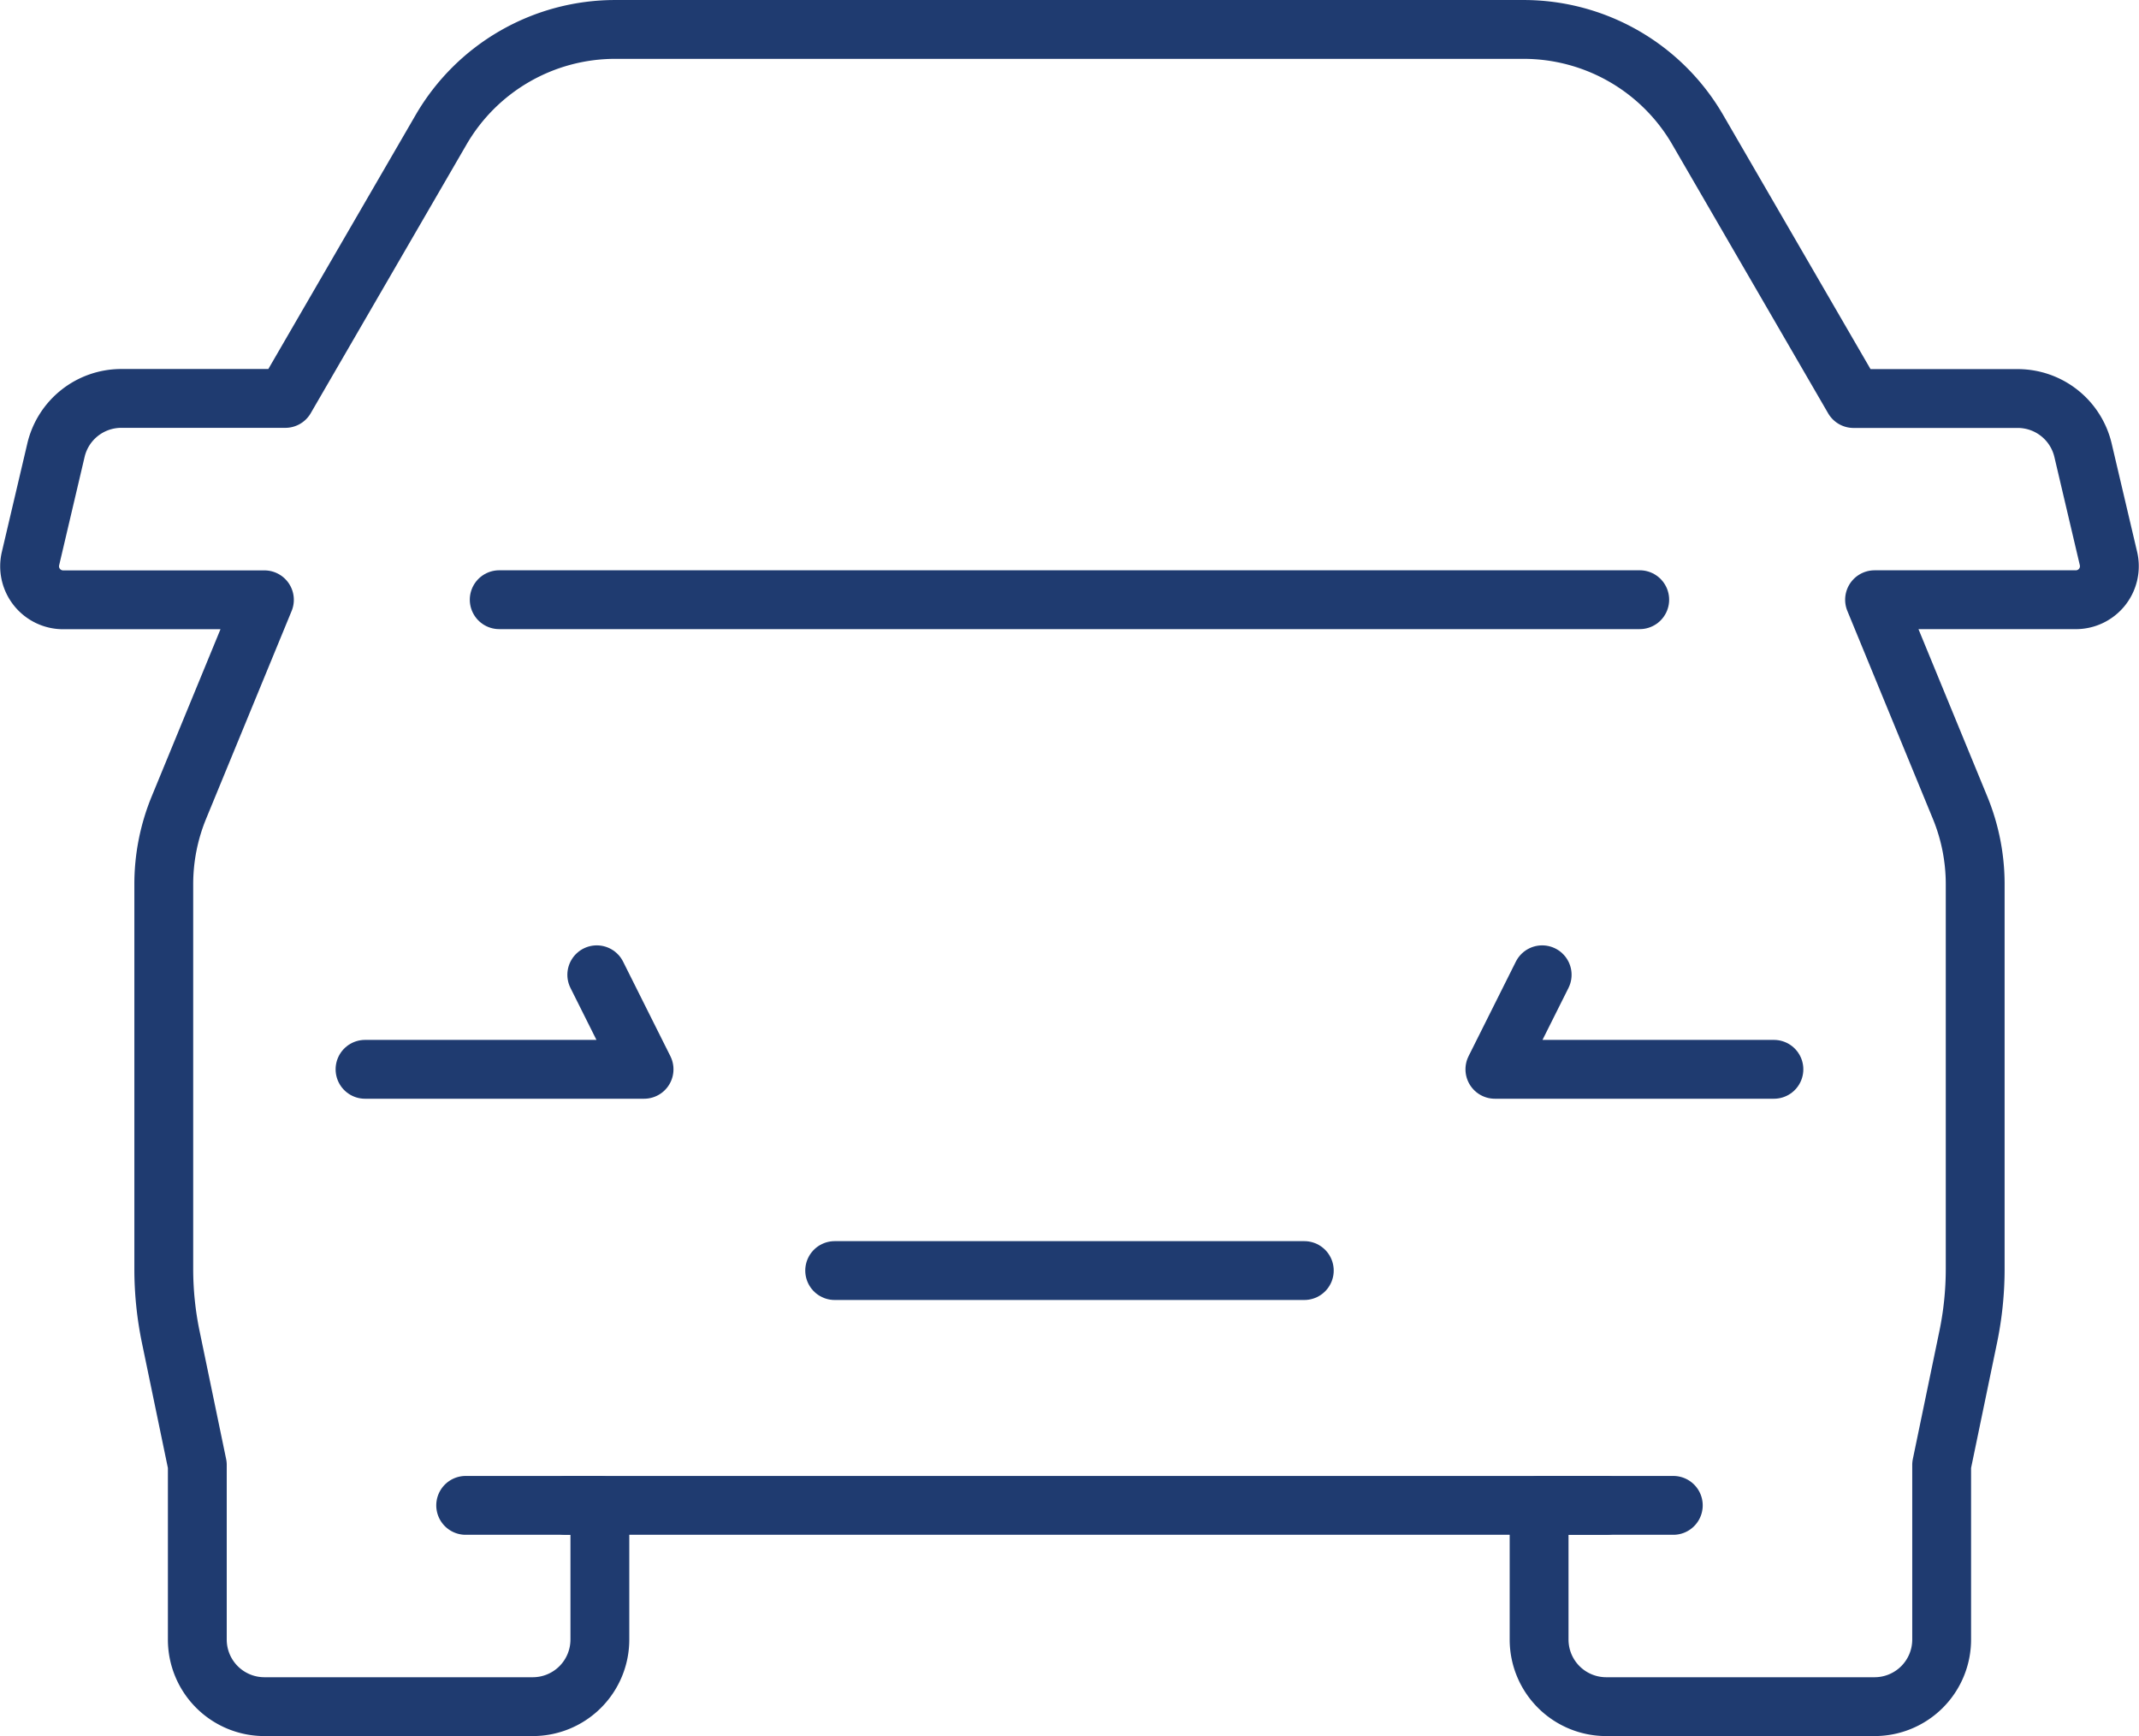
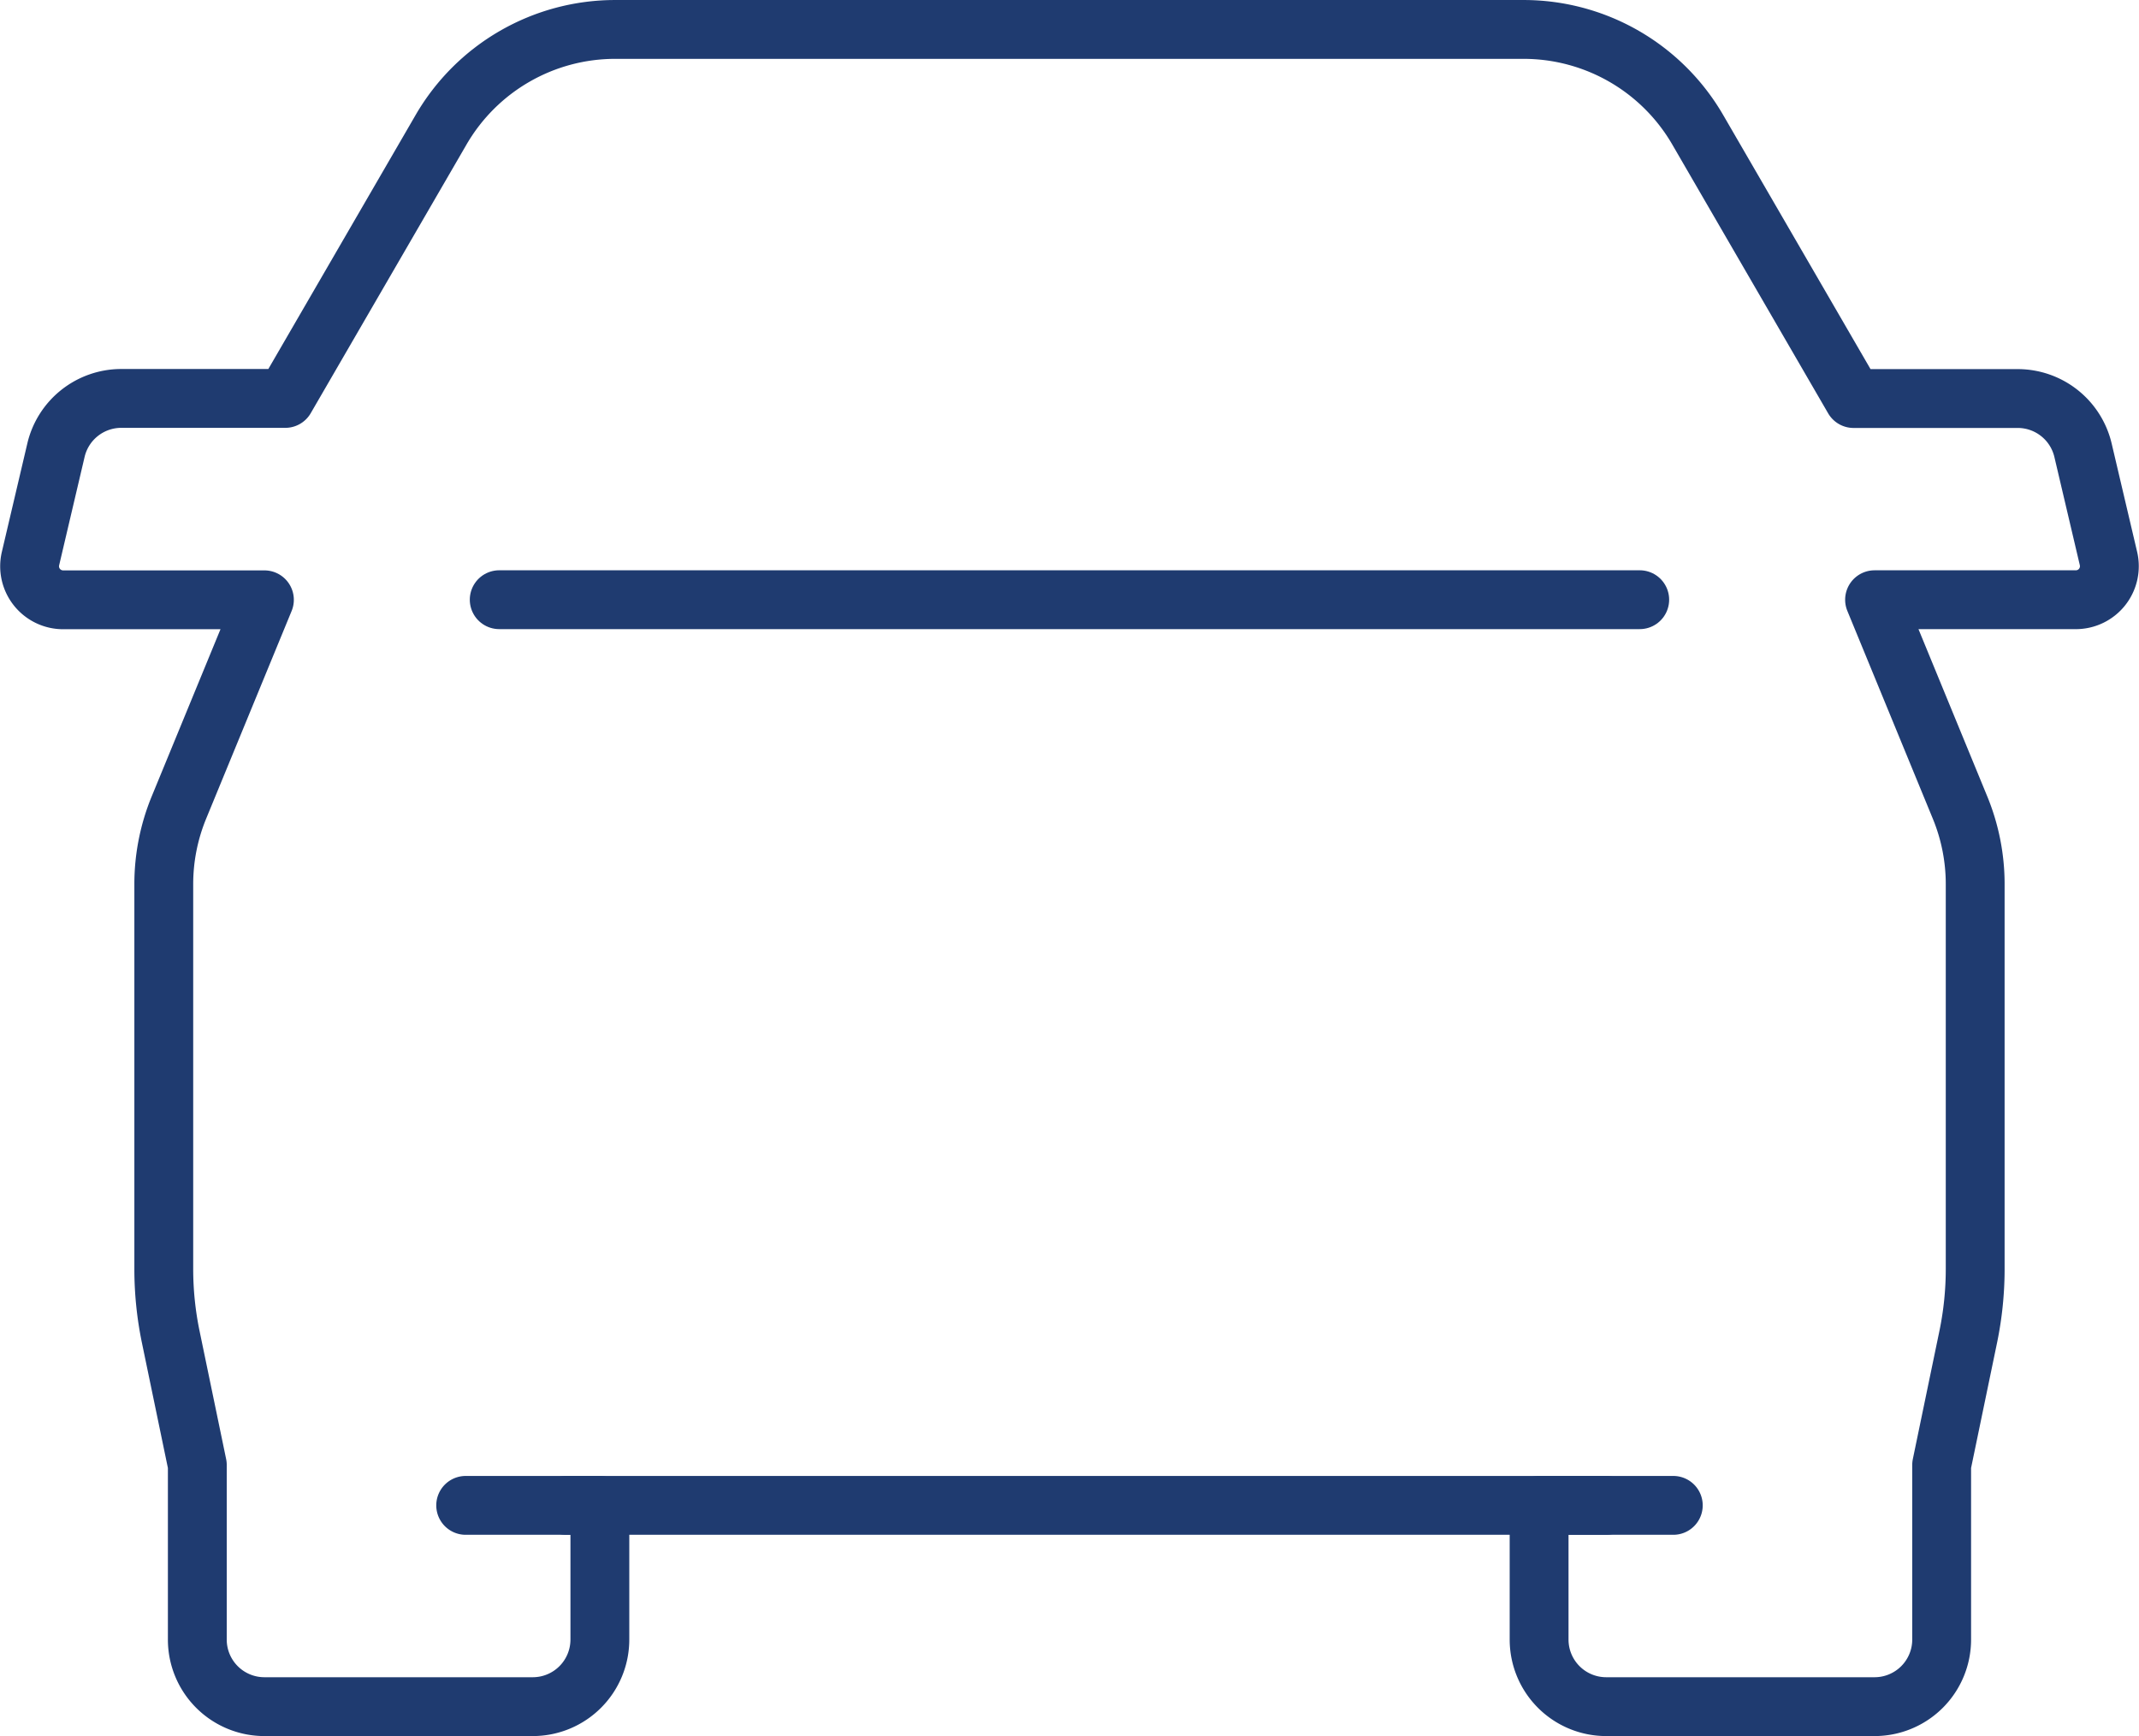
<svg xmlns="http://www.w3.org/2000/svg" width="78.269" height="63.526" viewBox="0 0 78.269 63.526">
  <g id="auto_car" data-name="auto/car" transform="translate(39.134 31.763)">
    <g id="auto_car-2" data-name="auto/car" transform="translate(-38.051 -30.686)">
      <path id="Path_150" data-name="Path 150" d="M64.145,58.007h-4.91v4.91a2.455,2.455,0,0,0,2.455,2.455h9.82a2.455,2.455,0,0,0,2.455-2.455V56.529l.971-4.681a12.278,12.278,0,0,0,.256-2.494V35.276a7.363,7.363,0,0,0-.553-2.8l-3.129-7.608h7.364a1.227,1.227,0,0,0,1.195-1.508L79.138,19.4a2.455,2.455,0,0,0-2.39-1.894H70.742l-5.7-9.83A7.365,7.365,0,0,0,58.674,4H25.428a7.365,7.365,0,0,0-6.372,3.672l-5.7,9.83H7.354A2.455,2.455,0,0,0,4.964,19.4l-.931,3.963a1.227,1.227,0,0,0,1.195,1.508h7.364L9.463,32.475a7.368,7.368,0,0,0-.553,2.8V49.354a12.274,12.274,0,0,0,.256,2.495l.971,4.68v6.388a2.455,2.455,0,0,0,2.455,2.455h9.82a2.455,2.455,0,0,0,2.455-2.455v-4.91h-4.91" transform="translate(-4 -4)" fill="none" stroke="#1f3b70" stroke-linecap="round" stroke-linejoin="round" stroke-width="2.153" />
      <line id="Line_93" data-name="Line 93" x2="38.051" transform="translate(19.639 54.007)" fill="none" stroke="#1f3b70" stroke-linecap="round" stroke-linejoin="round" stroke-width="2.153" />
      <g id="Group_62" data-name="Group 62" transform="translate(12.274 34.592)">
-         <path id="Path_151" data-name="Path 151" d="M49.6,135.968H59.81l-1.73-3.459" transform="translate(-49.6 -132.509)" fill="none" stroke="#1f3b70" stroke-linecap="round" stroke-linejoin="round" stroke-width="2.153" />
-         <path id="Path_152" data-name="Path 152" d="M213.4,135.968h-10.21l1.73-3.459" transform="translate(-161.847 -132.509)" fill="none" stroke="#1f3b70" stroke-linecap="round" stroke-linejoin="round" stroke-width="2.153" />
-       </g>
-       <line id="Line_94" data-name="Line 94" x2="17.184" transform="translate(29.459 45.415)" fill="none" stroke="#1f3b70" stroke-linecap="round" stroke-linejoin="round" stroke-width="2.153" />
+         </g>
      <line id="Line_95" data-name="Line 95" x2="41.733" transform="translate(17.184 20.867)" fill="none" stroke="#1f3b70" stroke-linecap="round" stroke-linejoin="round" stroke-width="2.153" />
    </g>
  </g>
</svg>